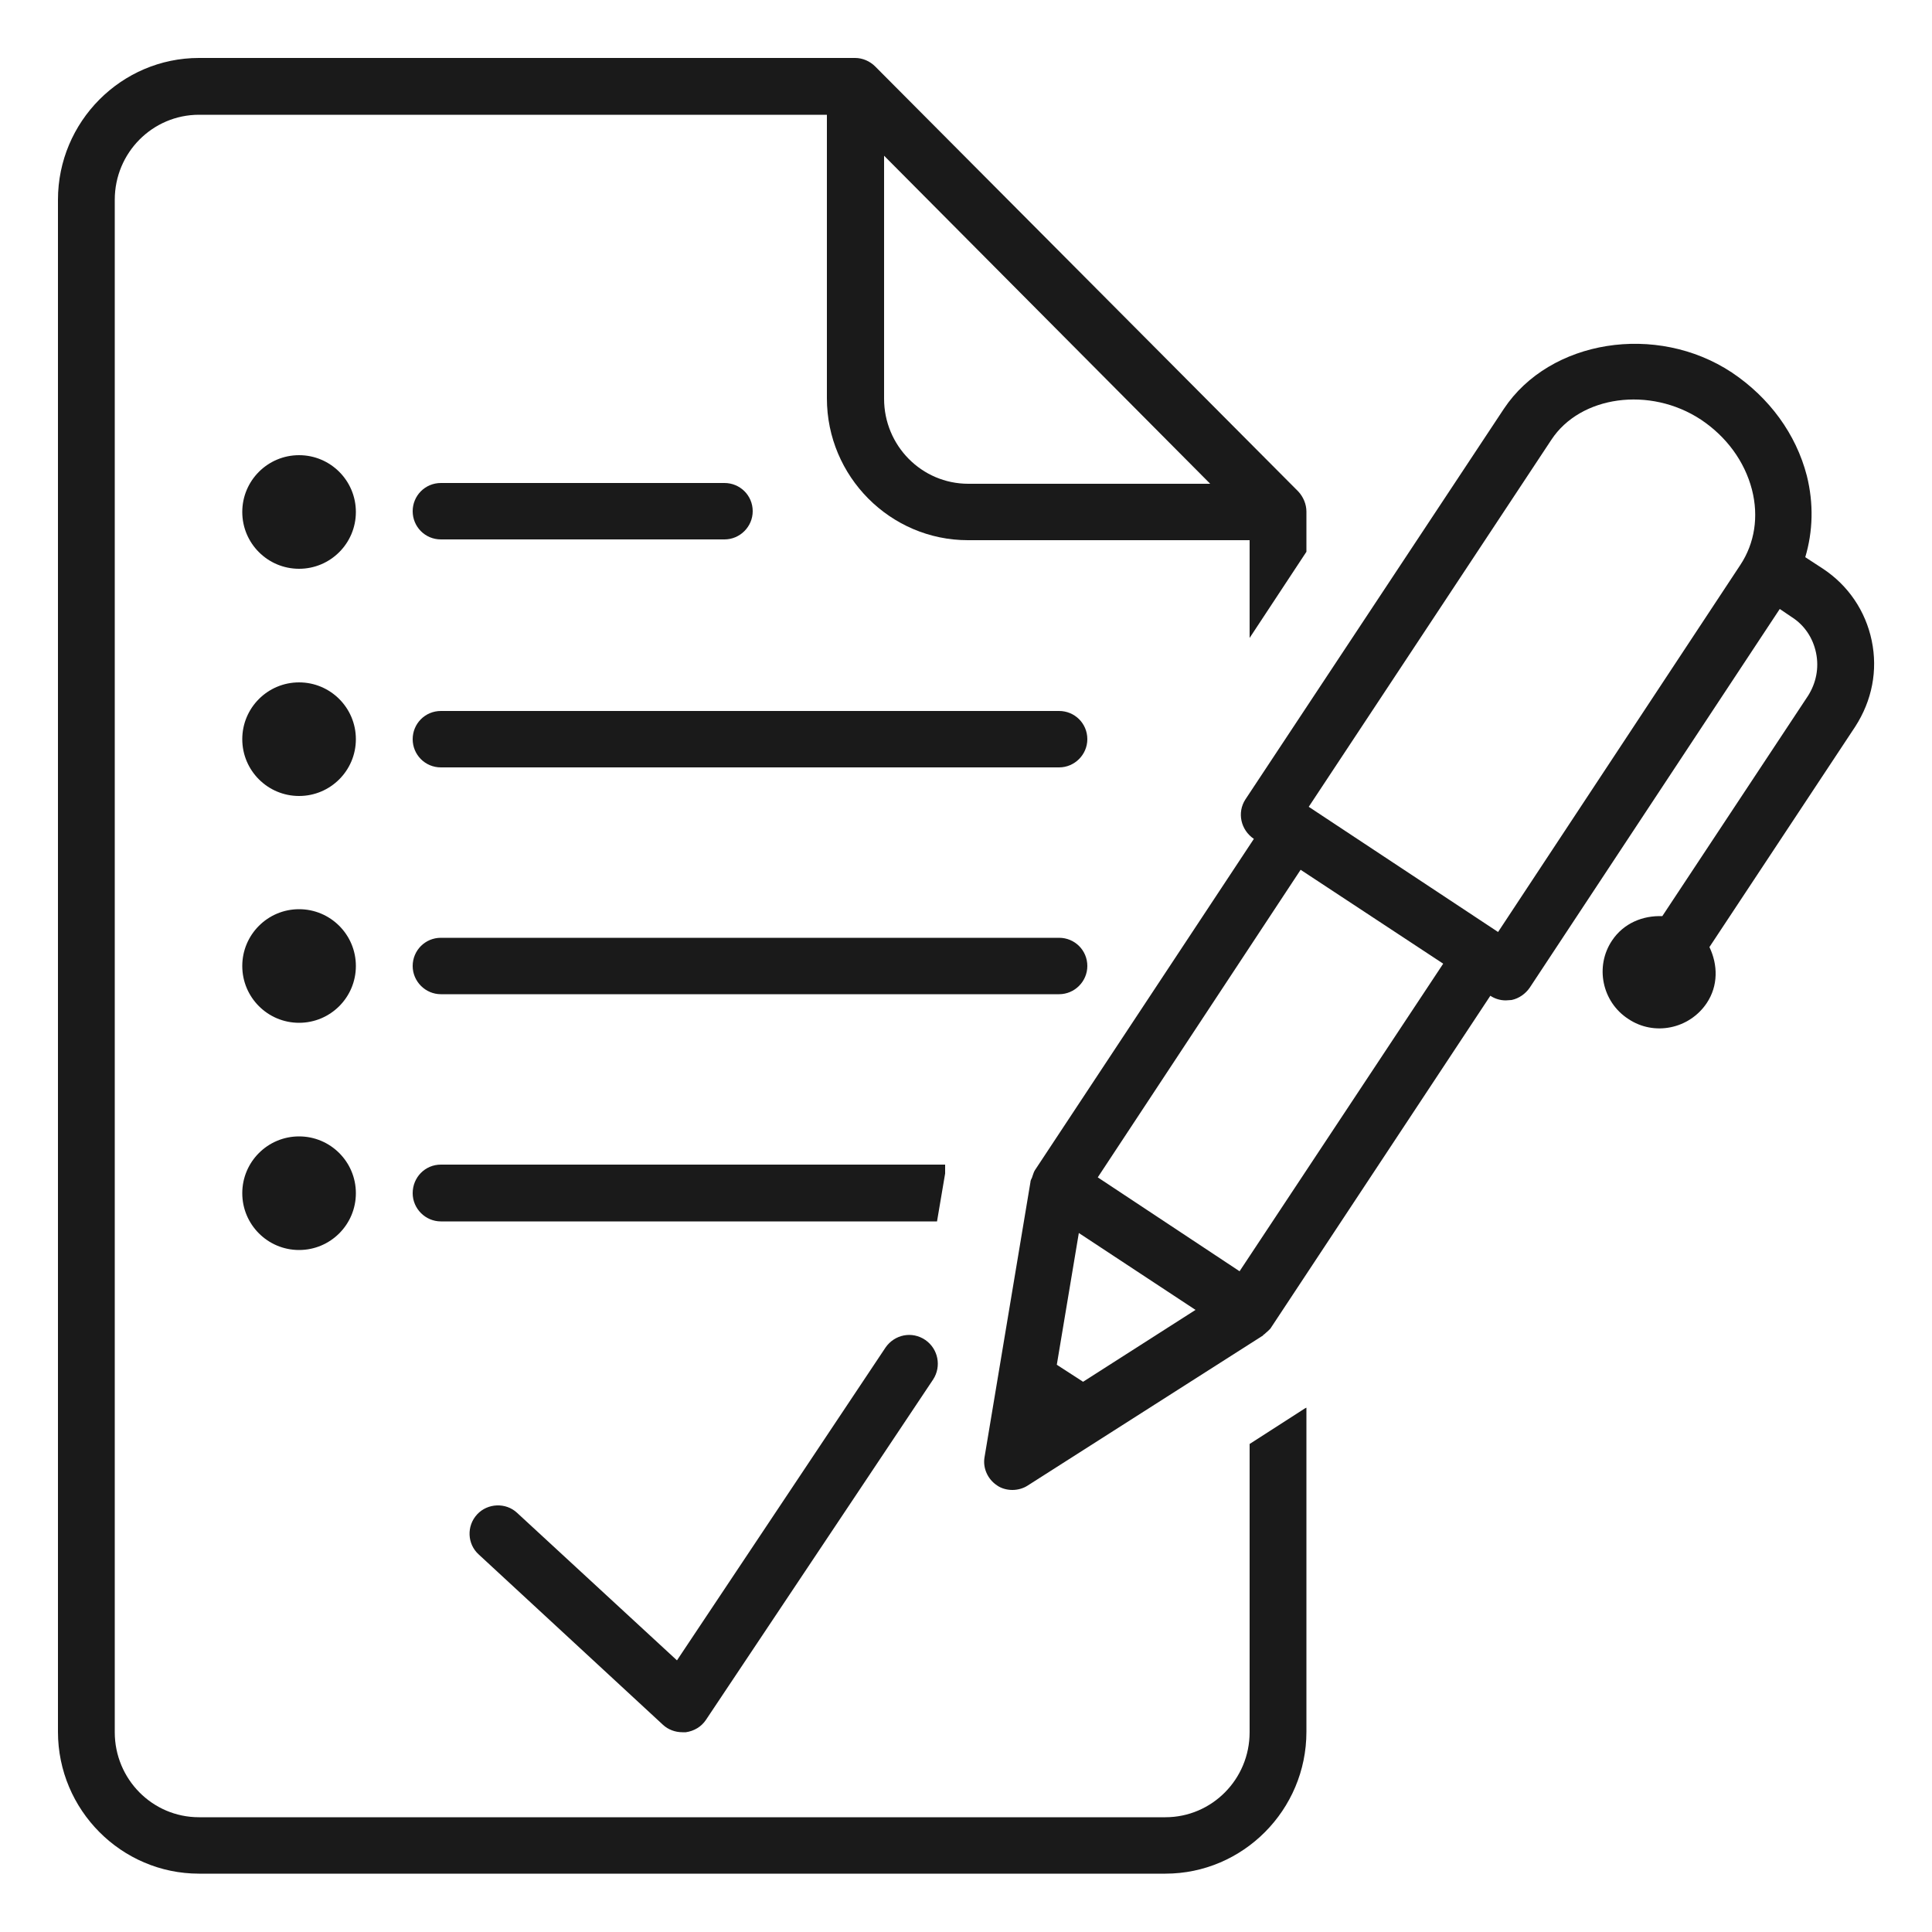
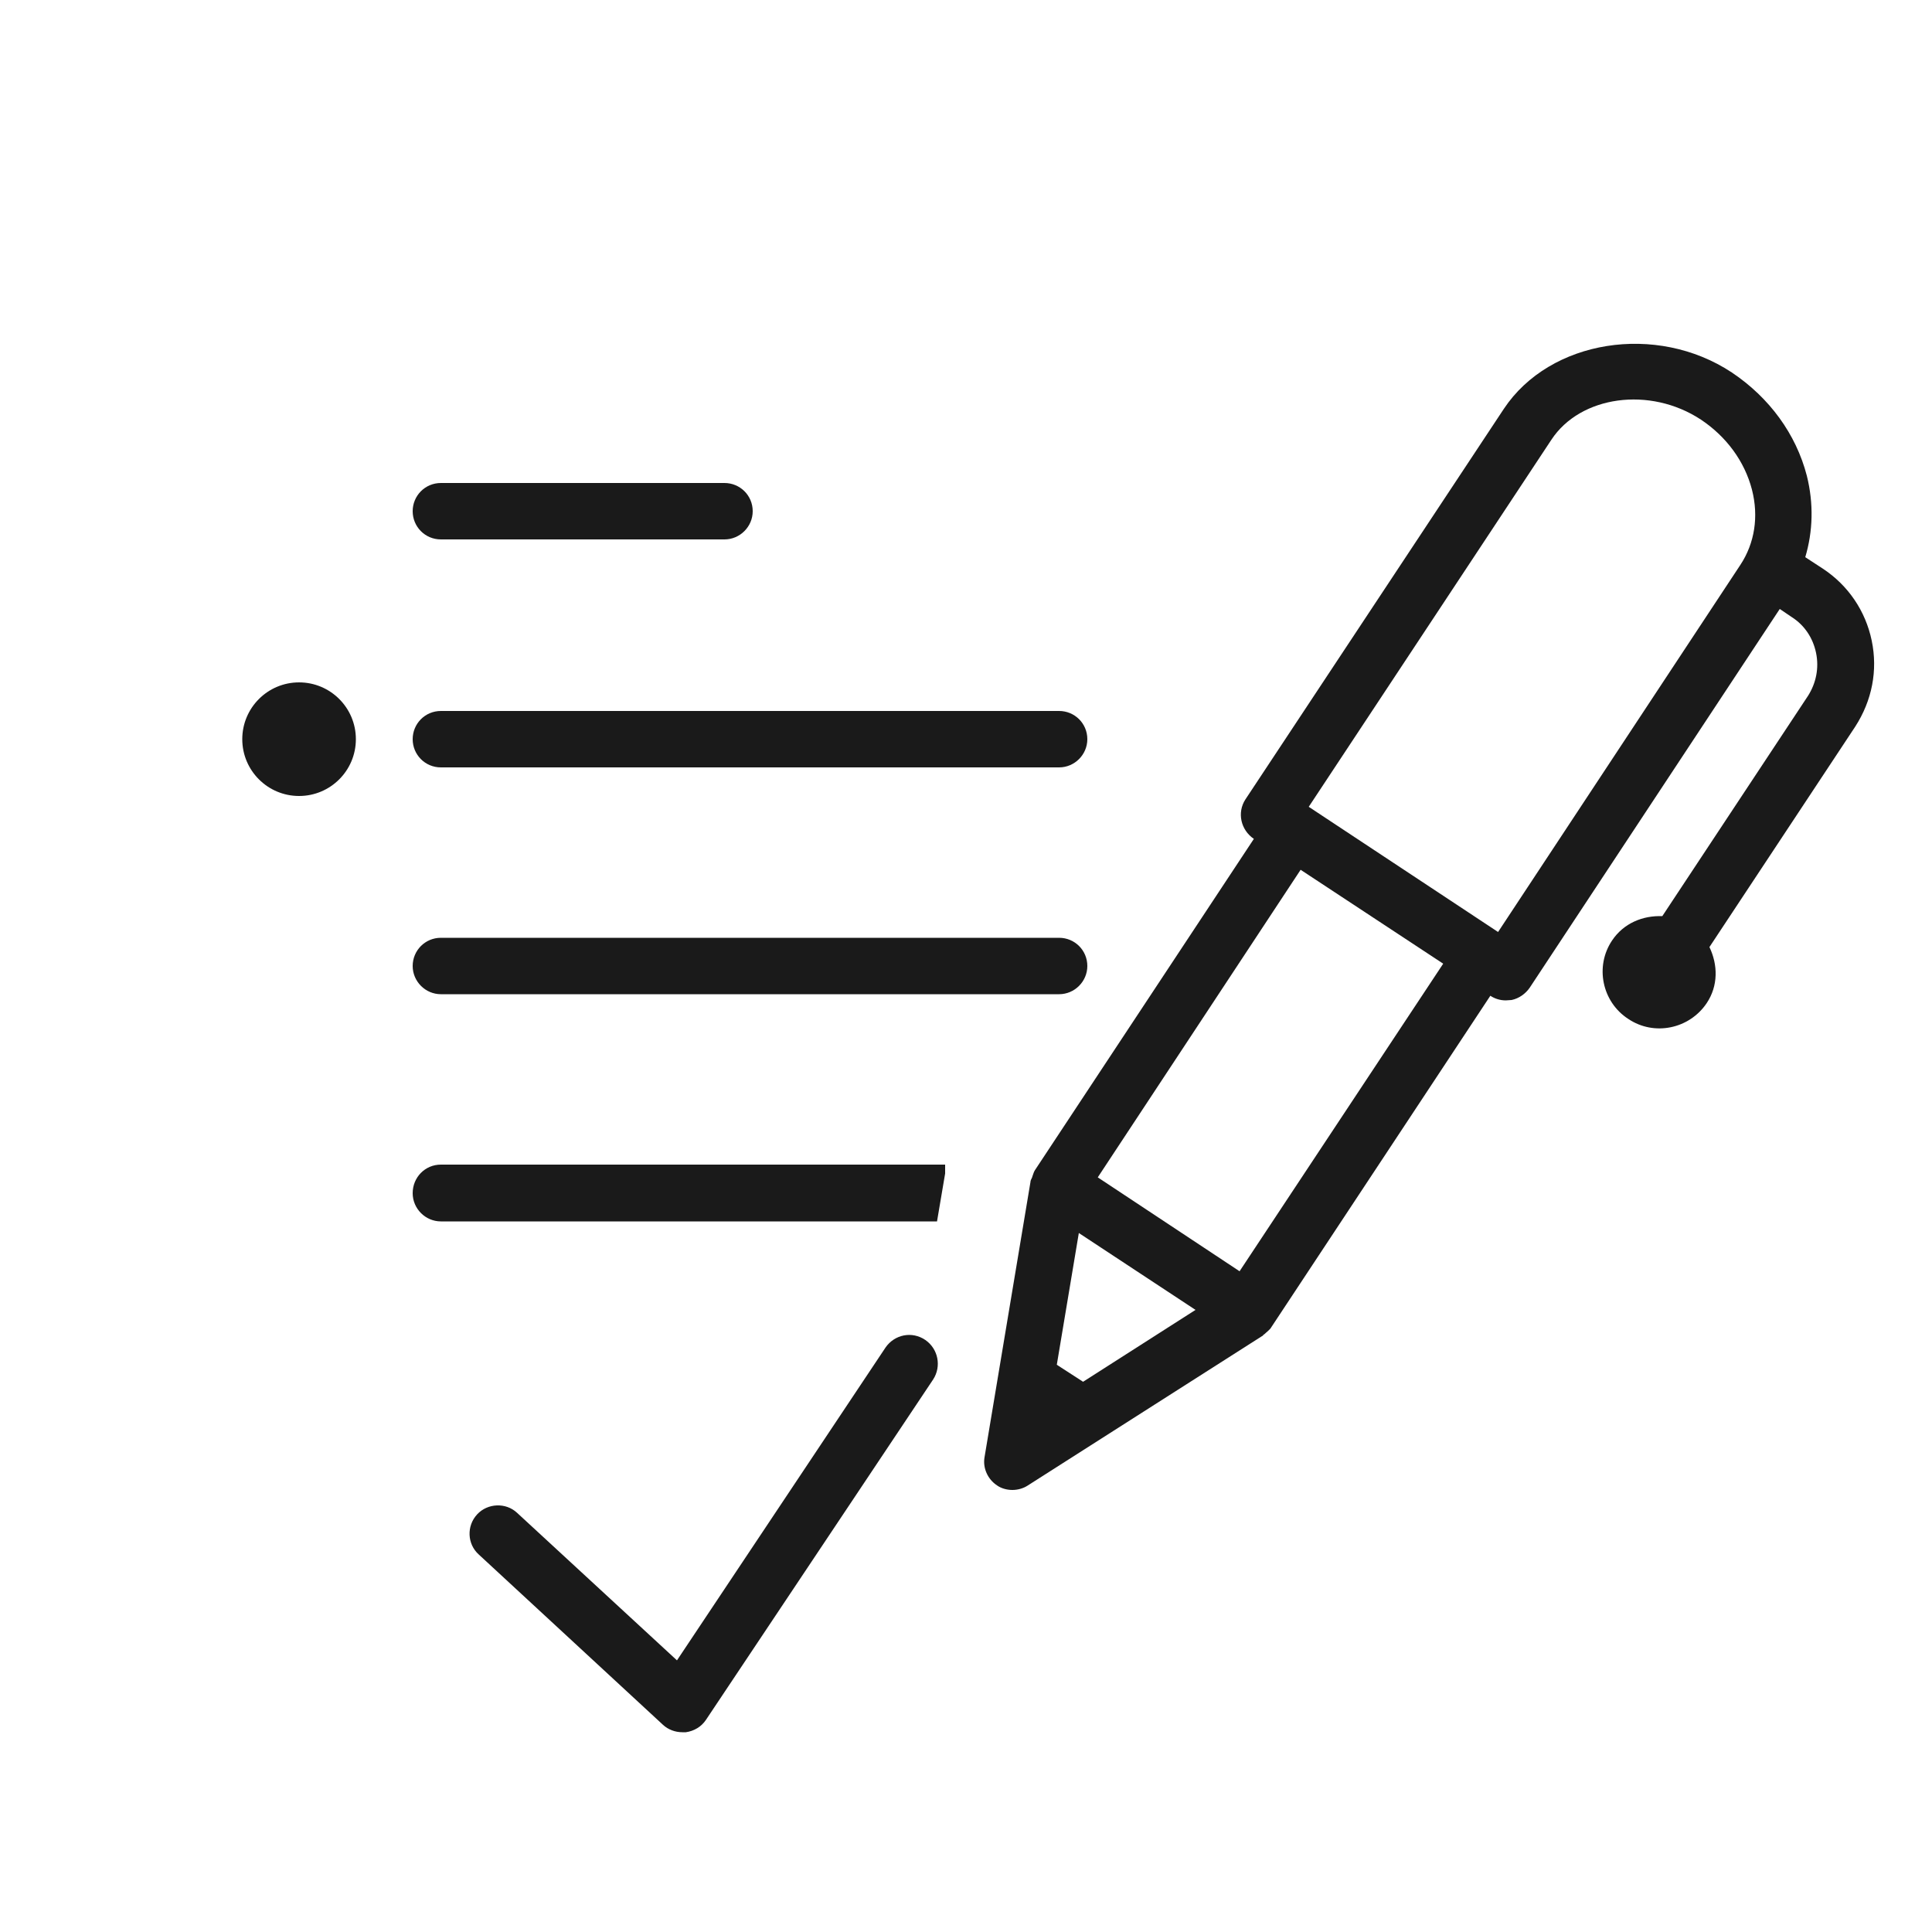
<svg xmlns="http://www.w3.org/2000/svg" id="Ebene_1" x="0px" y="0px" viewBox="0 0 500 500" style="enable-background:new 0 0 500 500;" xml:space="preserve">
  <style type="text/css">	.st0{fill:#1A1A1A;}</style>
  <g id="agreement_1_">
    <path class="st0" d="M484.4,165.8c-1.6-7.7-6.1-14.3-12.6-18.6l-4.6-3c2-6.7,2.2-13.9,0.4-21.1c-2.8-10.8-9.7-20.2-19.4-26.7  c-19.5-12.9-47.1-8.5-59,9.4l-66.9,101.1c-2.2,3.4-1.2,7.9,2.2,10.2l-56.7,85.8c0,0,0,0,0,0c-0.3,0.5-0.4,1-0.6,1.5  c-0.1,0.5-0.4,0.8-0.5,1.3c0,0,0,0,0,0.1l-11.9,71.3c-0.5,2.8,0.8,5.7,3.2,7.3c1.1,0.8,2.6,1.2,4,1.2c1.4,0,2.8-0.4,3.9-1.1  l61-38.9c0,0,0,0,0-0.1c0.4-0.2,0.7-0.6,1.1-0.9c0.4-0.4,0.8-0.7,1-1.1l0,0l56.7-85.8l0,0c1.2,0.8,2.6,1.2,4,1.2  c0.5,0,1-0.1,1.5-0.1c1.9-0.4,3.6-1.6,4.7-3.2l64.7-98l3.1,2.1c3.3,2.1,5.5,5.4,6.3,9.3c0.8,3.9,0,7.8-2.1,11.1l-37.7,57  c-5-0.2-10,1.8-13,6.3c-4.5,6.7-2.6,15.9,4.2,20.3c6.7,4.5,15.8,2.6,20.3-4.1c3-4.5,2.9-9.9,0.7-14.5l37.7-57  C484.5,181.3,486,173.5,484.4,165.8z M273.5,353.2l5.7-34.1l30.2,19.9l-29.1,18.6L273.5,353.2z M320.8,329l-36.7-24.3l52.5-79.6  l36.9,24.3L320.8,329z M450.4,146.2l-62.7,95l0,0l-49-32.4l62.8-95c7.5-11.4,25.5-13.9,38.7-5.2c6.6,4.4,11.3,10.8,13.2,18.1  C455.2,133.7,454.1,140.6,450.4,146.2z" />
    <g>
      <path class="st0" d="M114.1,198.6h160c4,0,7.3-3.3,7.3-7.3c0-4.1-3.3-7.3-7.3-7.3h-160c-4.1,0-7.3,3.3-7.3,7.3   C106.8,195.3,110,198.6,114.1,198.6z" />
      <path class="st0" d="M274.1,242.7h-160c-4.1,0-7.3,3.3-7.3,7.3c0,4,3.3,7.3,7.3,7.3h160c4,0,7.3-3.3,7.3-7.3   C281.4,245.9,278.1,242.7,274.1,242.7z" />
      <path class="st0" d="M114.1,139.6h73.4c4,0,7.3-3.3,7.3-7.3c0-4.1-3.3-7.3-7.3-7.3h-73.4c-4.1,0-7.3,3.3-7.3,7.3   C106.8,136.3,110,139.6,114.1,139.6z" />
-       <path class="st0" d="M106.8,308.8c0,4,3.3,7.3,7.3,7.3h128.4l2.1-12.4l0-2.3H114.1C110,301.4,106.8,304.7,106.8,308.8z" />
+       <path class="st0" d="M106.8,308.8c0,4,3.3,7.3,7.3,7.3h128.4l2.1-12.4l0-2.3H114.1C110,301.4,106.8,304.7,106.8,308.8" />
      <path class="st0" d="M229.2,348.7l-54,81l-41.4-38.2c-2.9-2.7-7.6-2.5-10.3,0.4c-2.8,3-2.6,7.7,0.4,10.4l47.7,44.1   c1.3,1.2,3.1,1.9,5,1.9c0.3,0,0.5,0,0.9,0c2.1-0.3,4-1.4,5.2-3.2l58.8-88.1c2.2-3.4,1.3-7.9-2-10.2   C236,344.4,231.5,345.4,229.2,348.7z" />
-       <circle class="st0" cx="77.4" cy="132.5" r="14.7" />
      <circle class="st0" cx="77.4" cy="191.3" r="14.7" />
-       <circle class="st0" cx="77.4" cy="250" r="14.7" />
-       <circle class="st0" cx="77.4" cy="308.8" r="14.7" />
    </g>
-     <path class="st0" d="M323.4,373.7v74.6c0,12.2-9.8,22-21.8,22H51.5c-12.1,0-21.8-9.9-21.8-22V51.7c0-12.2,9.8-22,21.8-22H214v73.4  c0,20.2,16.4,36.7,36.5,36.7h72.9v25.3l14.7-22.3v-10.4c0-1.9-0.8-3.8-2.1-5.2L226.5,17.2c-1.4-1.4-3.3-2.2-5.2-2.2H51.5  C31.4,15,15,31.5,15,51.7v396.5c0,20.2,16.4,36.7,36.5,36.7h250.1c20.1,0,36.5-16.5,36.5-36.7v-83.9l-0.4,0.2L323.4,373.7z   M228.7,40.2l84.5,85h-62.6c-12.1,0-21.8-9.9-21.8-22V40.2z" />
  </g>
</svg>